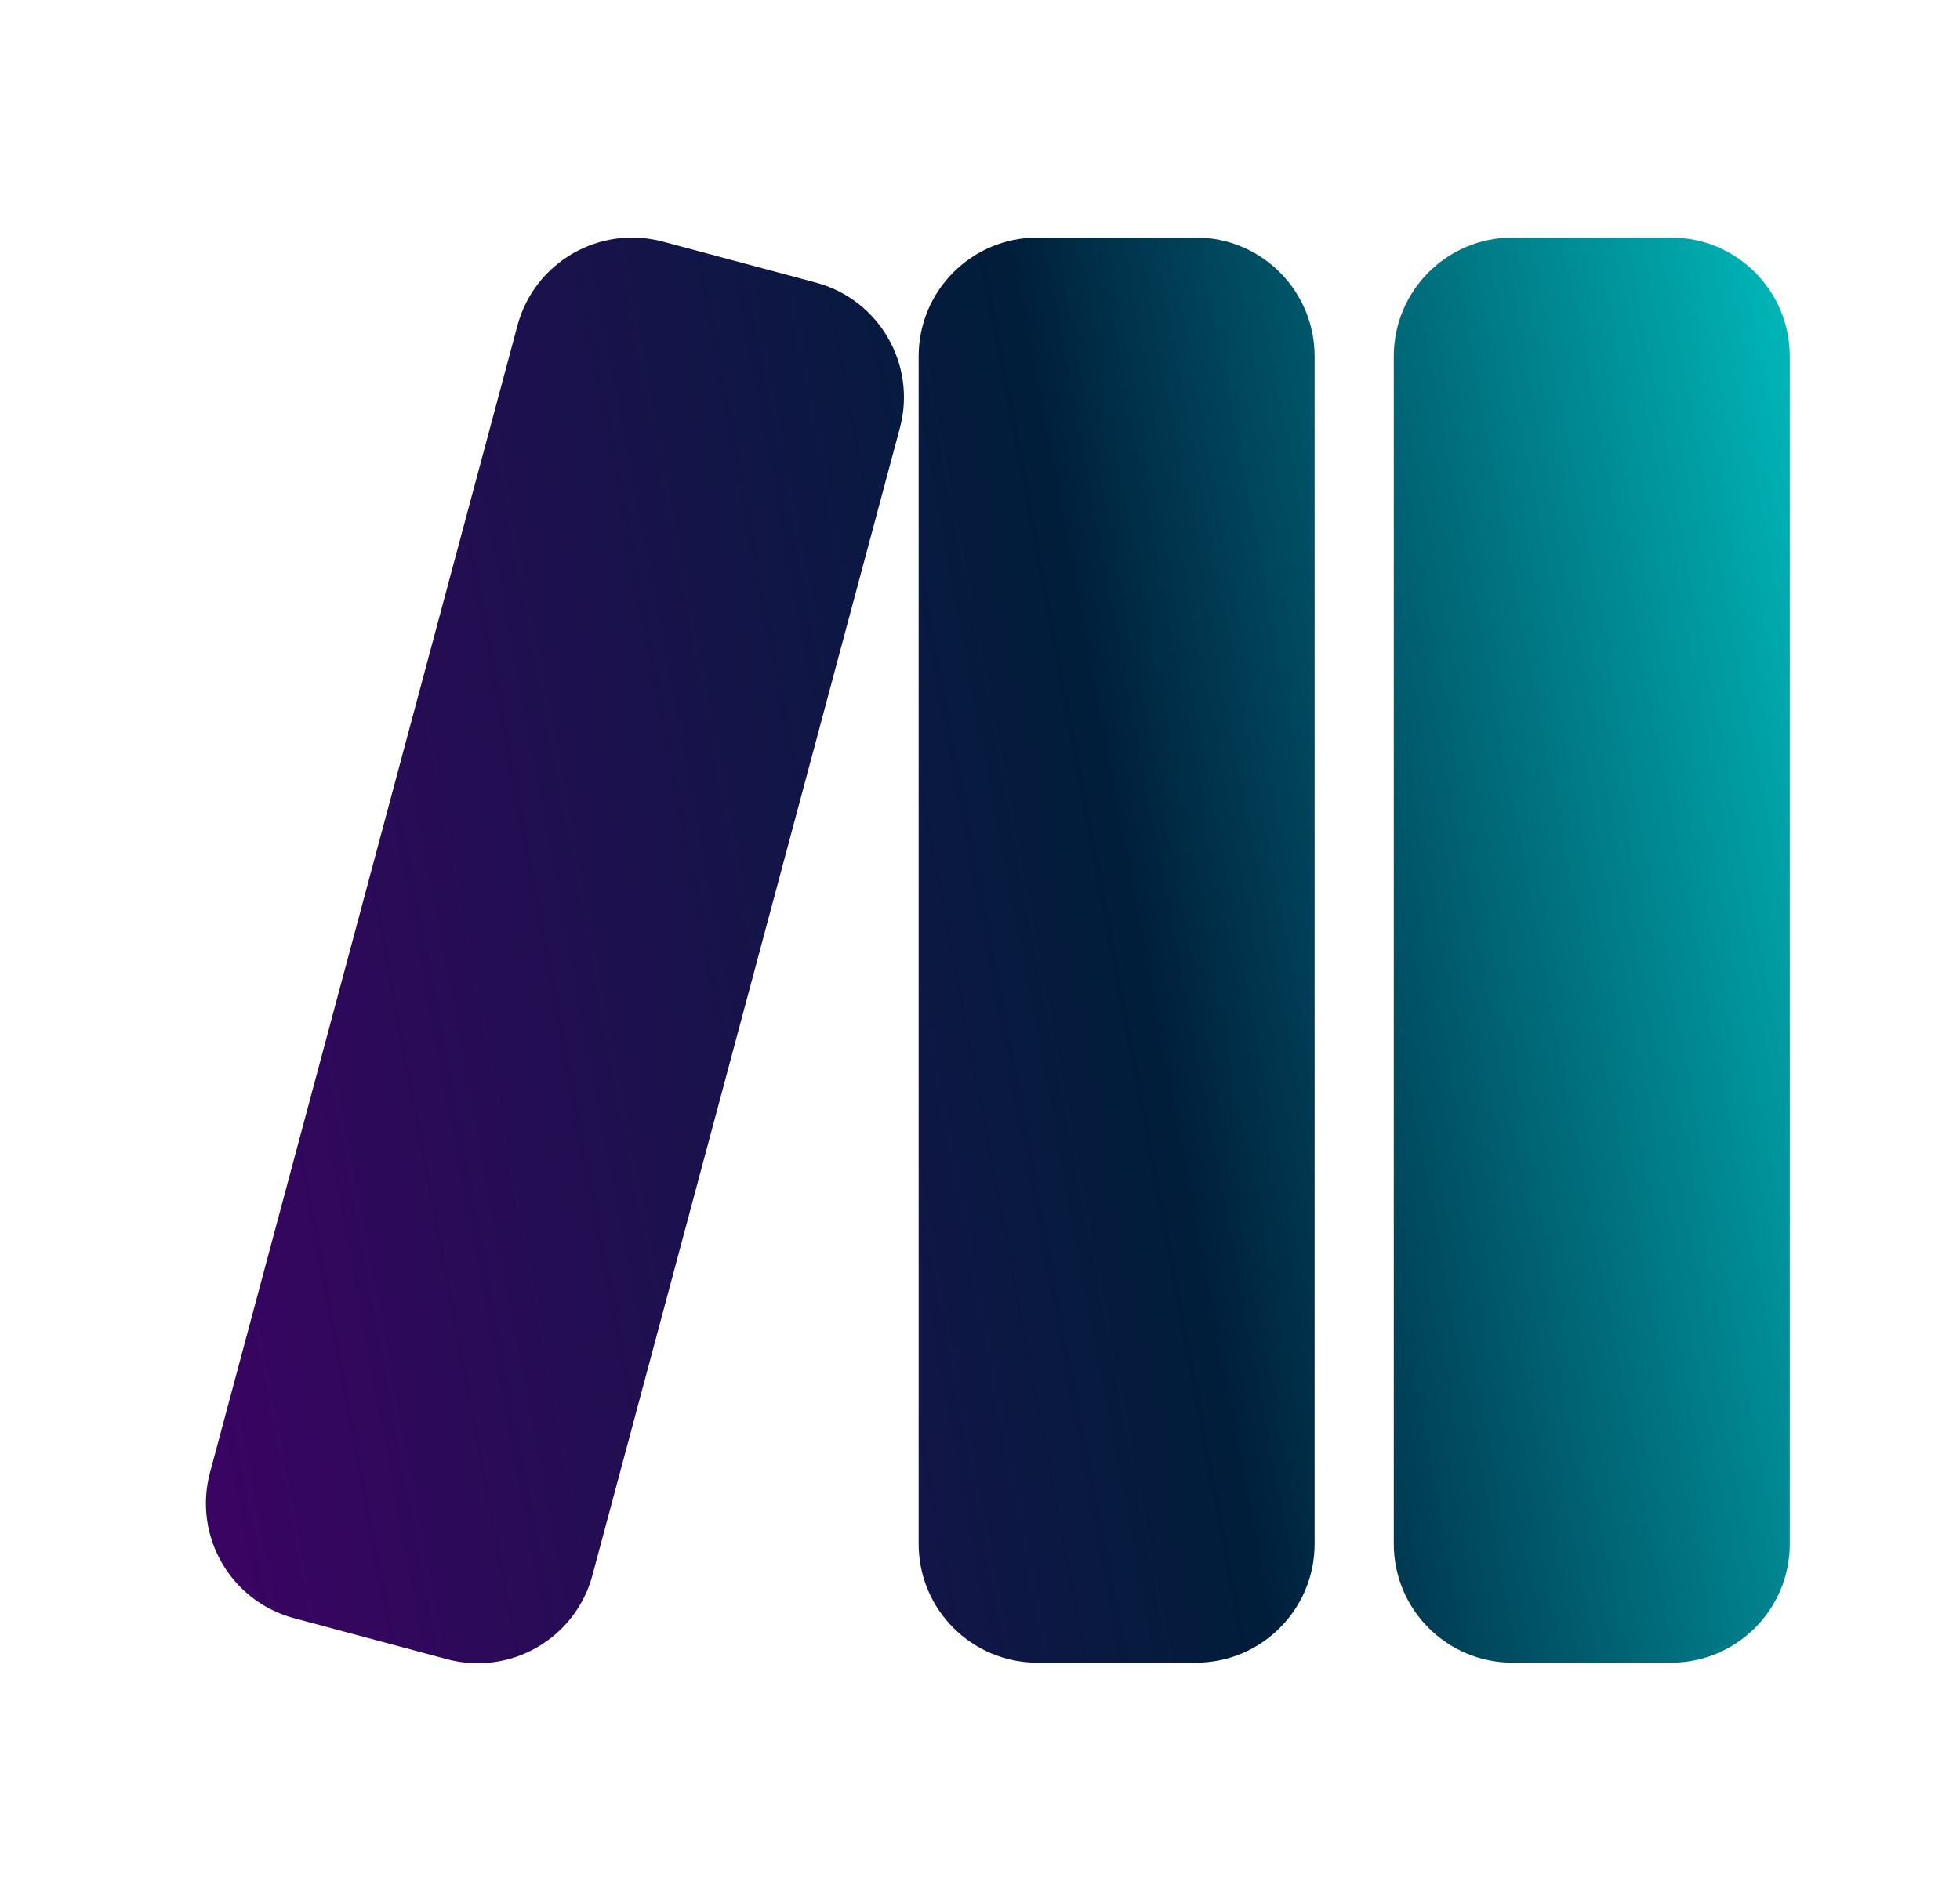
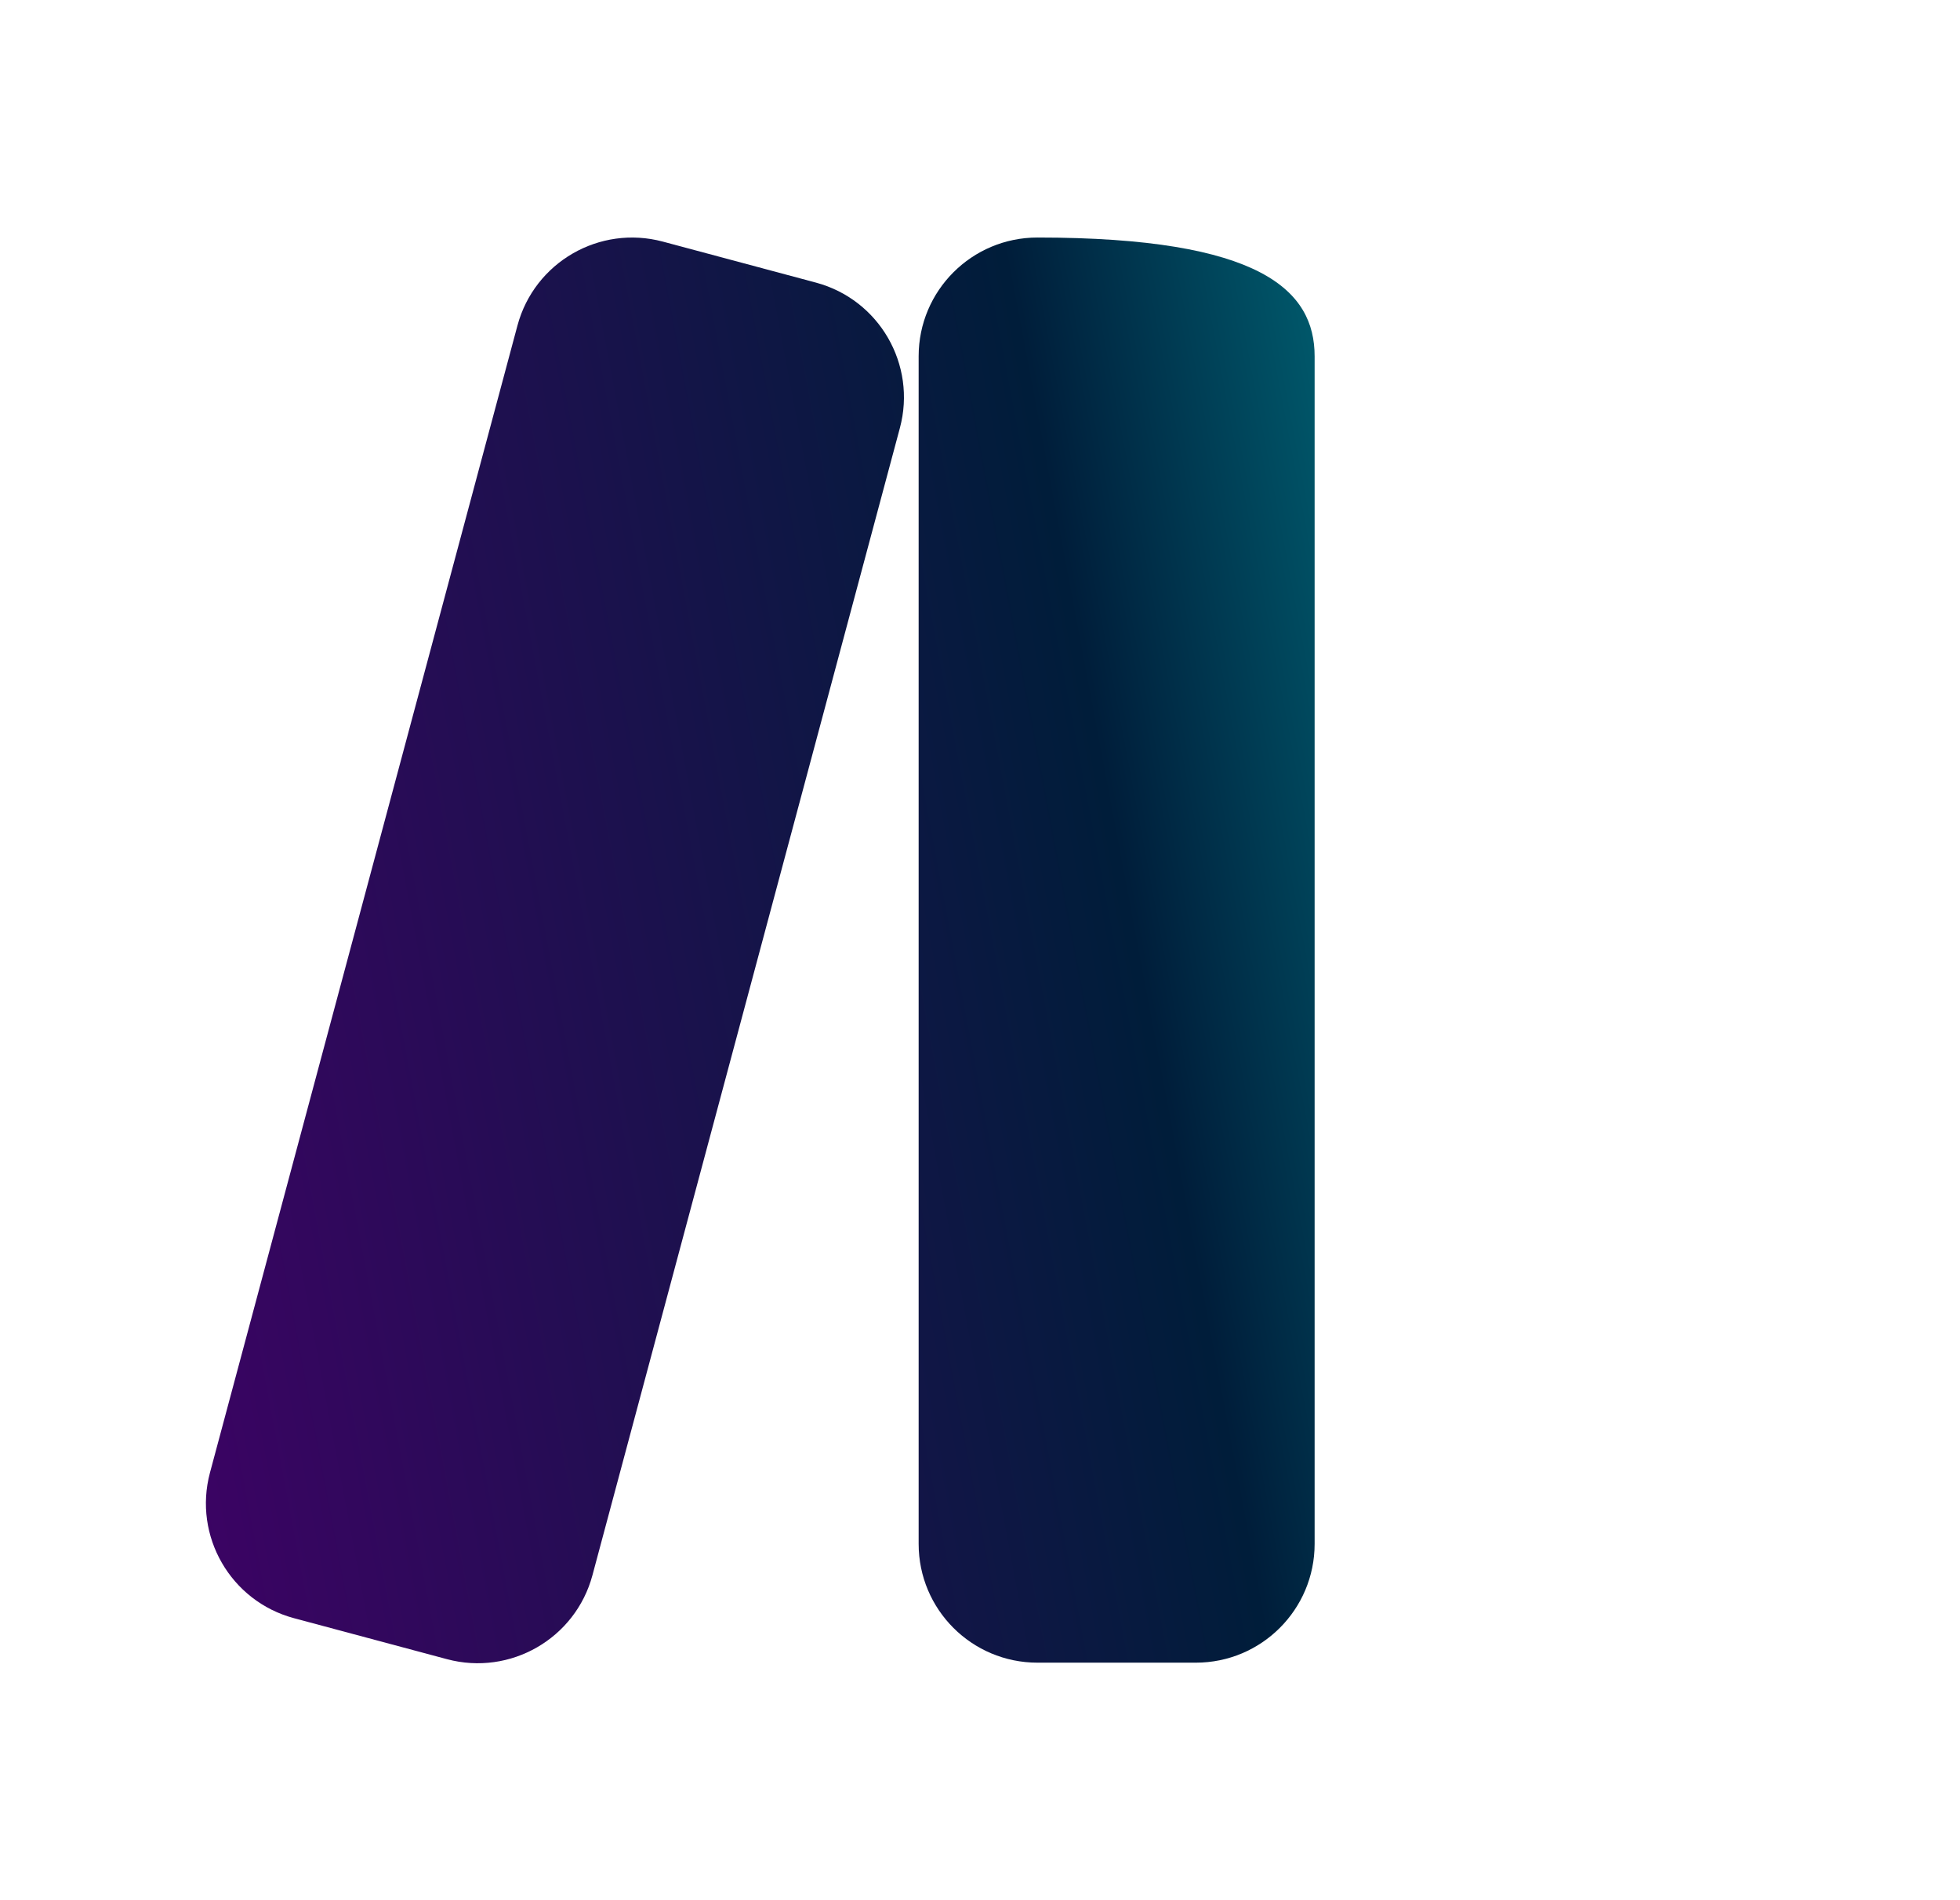
<svg xmlns="http://www.w3.org/2000/svg" width="33" height="32" viewBox="0 0 33 32" fill="none">
-   <path d="M15.467 6C15.467 4.895 16.362 4 17.467 4H20.134C21.238 4 22.134 4.895 22.134 6V26C22.134 27.105 21.238 28 20.134 28H17.467C16.362 28 15.467 27.105 15.467 26V6Z" fill="url(#paint0_linear_13380_1270)" />
+   <path d="M15.467 6C15.467 4.895 16.362 4 17.467 4C21.238 4 22.134 4.895 22.134 6V26C22.134 27.105 21.238 28 20.134 28H17.467C16.362 28 15.467 27.105 15.467 26V6Z" fill="url(#paint0_linear_13380_1270)" />
  <path d="M8.712 5.483C8.998 4.416 10.094 3.783 11.161 4.069L13.737 4.759C14.804 5.045 15.437 6.141 15.151 7.208L9.975 26.527C9.689 27.594 8.592 28.227 7.525 27.941L4.95 27.251C3.883 26.965 3.25 25.868 3.535 24.801L8.712 5.483Z" fill="url(#paint1_linear_13380_1270)" />
-   <path d="M25.467 4C24.362 4 23.467 4.895 23.467 6V26C23.467 27.105 24.362 28 25.467 28H28.134C29.238 28 30.134 27.105 30.134 26V6C30.134 4.895 29.238 4 28.134 4H25.467Z" fill="url(#paint2_linear_13380_1270)" />
  <defs>
    <linearGradient id="paint0_linear_13380_1270" x1="2.578" y1="29.51" x2="34.643" y2="23.475" gradientUnits="userSpaceOnUse">
      <stop stop-color="#400167" />
      <stop offset="0.575" stop-color="#001D3A" />
      <stop offset="1" stop-color="#00C3C2" />
    </linearGradient>
    <linearGradient id="paint1_linear_13380_1270" x1="2.578" y1="29.51" x2="34.643" y2="23.475" gradientUnits="userSpaceOnUse">
      <stop stop-color="#400167" />
      <stop offset="0.575" stop-color="#001D3A" />
      <stop offset="1" stop-color="#00C3C2" />
    </linearGradient>
    <linearGradient id="paint2_linear_13380_1270" x1="2.578" y1="29.51" x2="34.643" y2="23.475" gradientUnits="userSpaceOnUse">
      <stop stop-color="#400167" />
      <stop offset="0.575" stop-color="#001D3A" />
      <stop offset="1" stop-color="#00C3C2" />
    </linearGradient>
  </defs>
</svg>